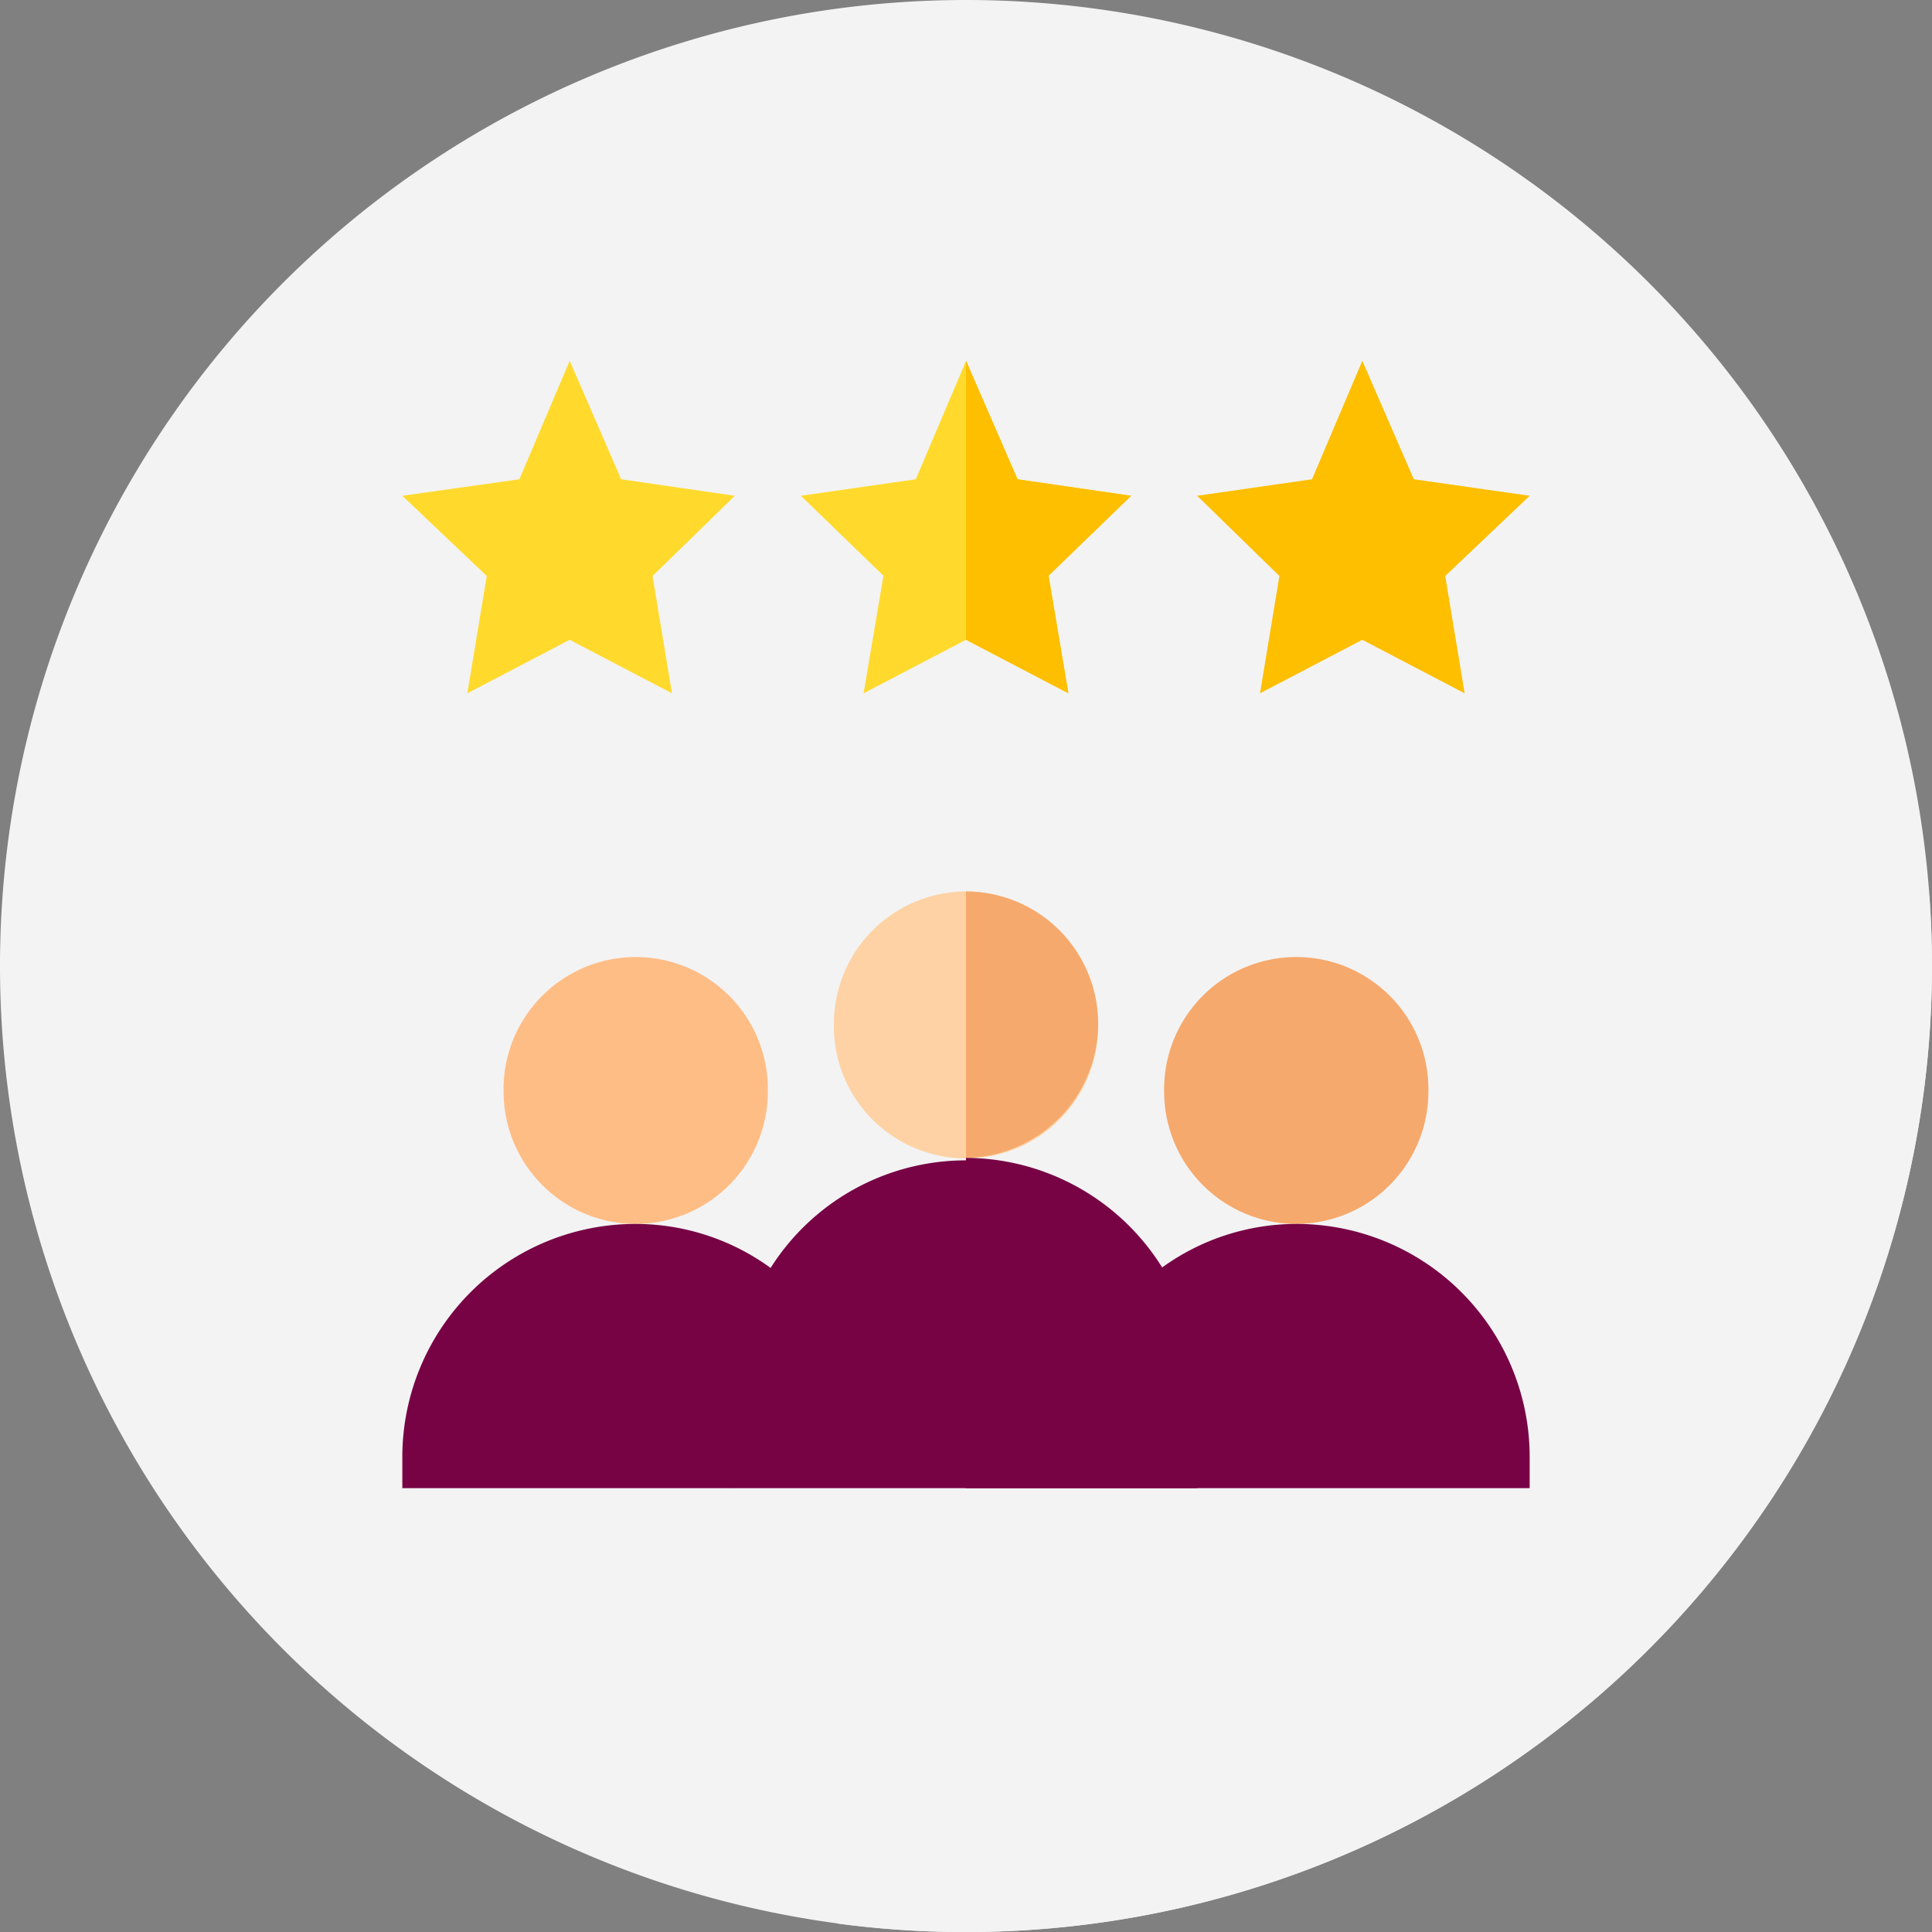
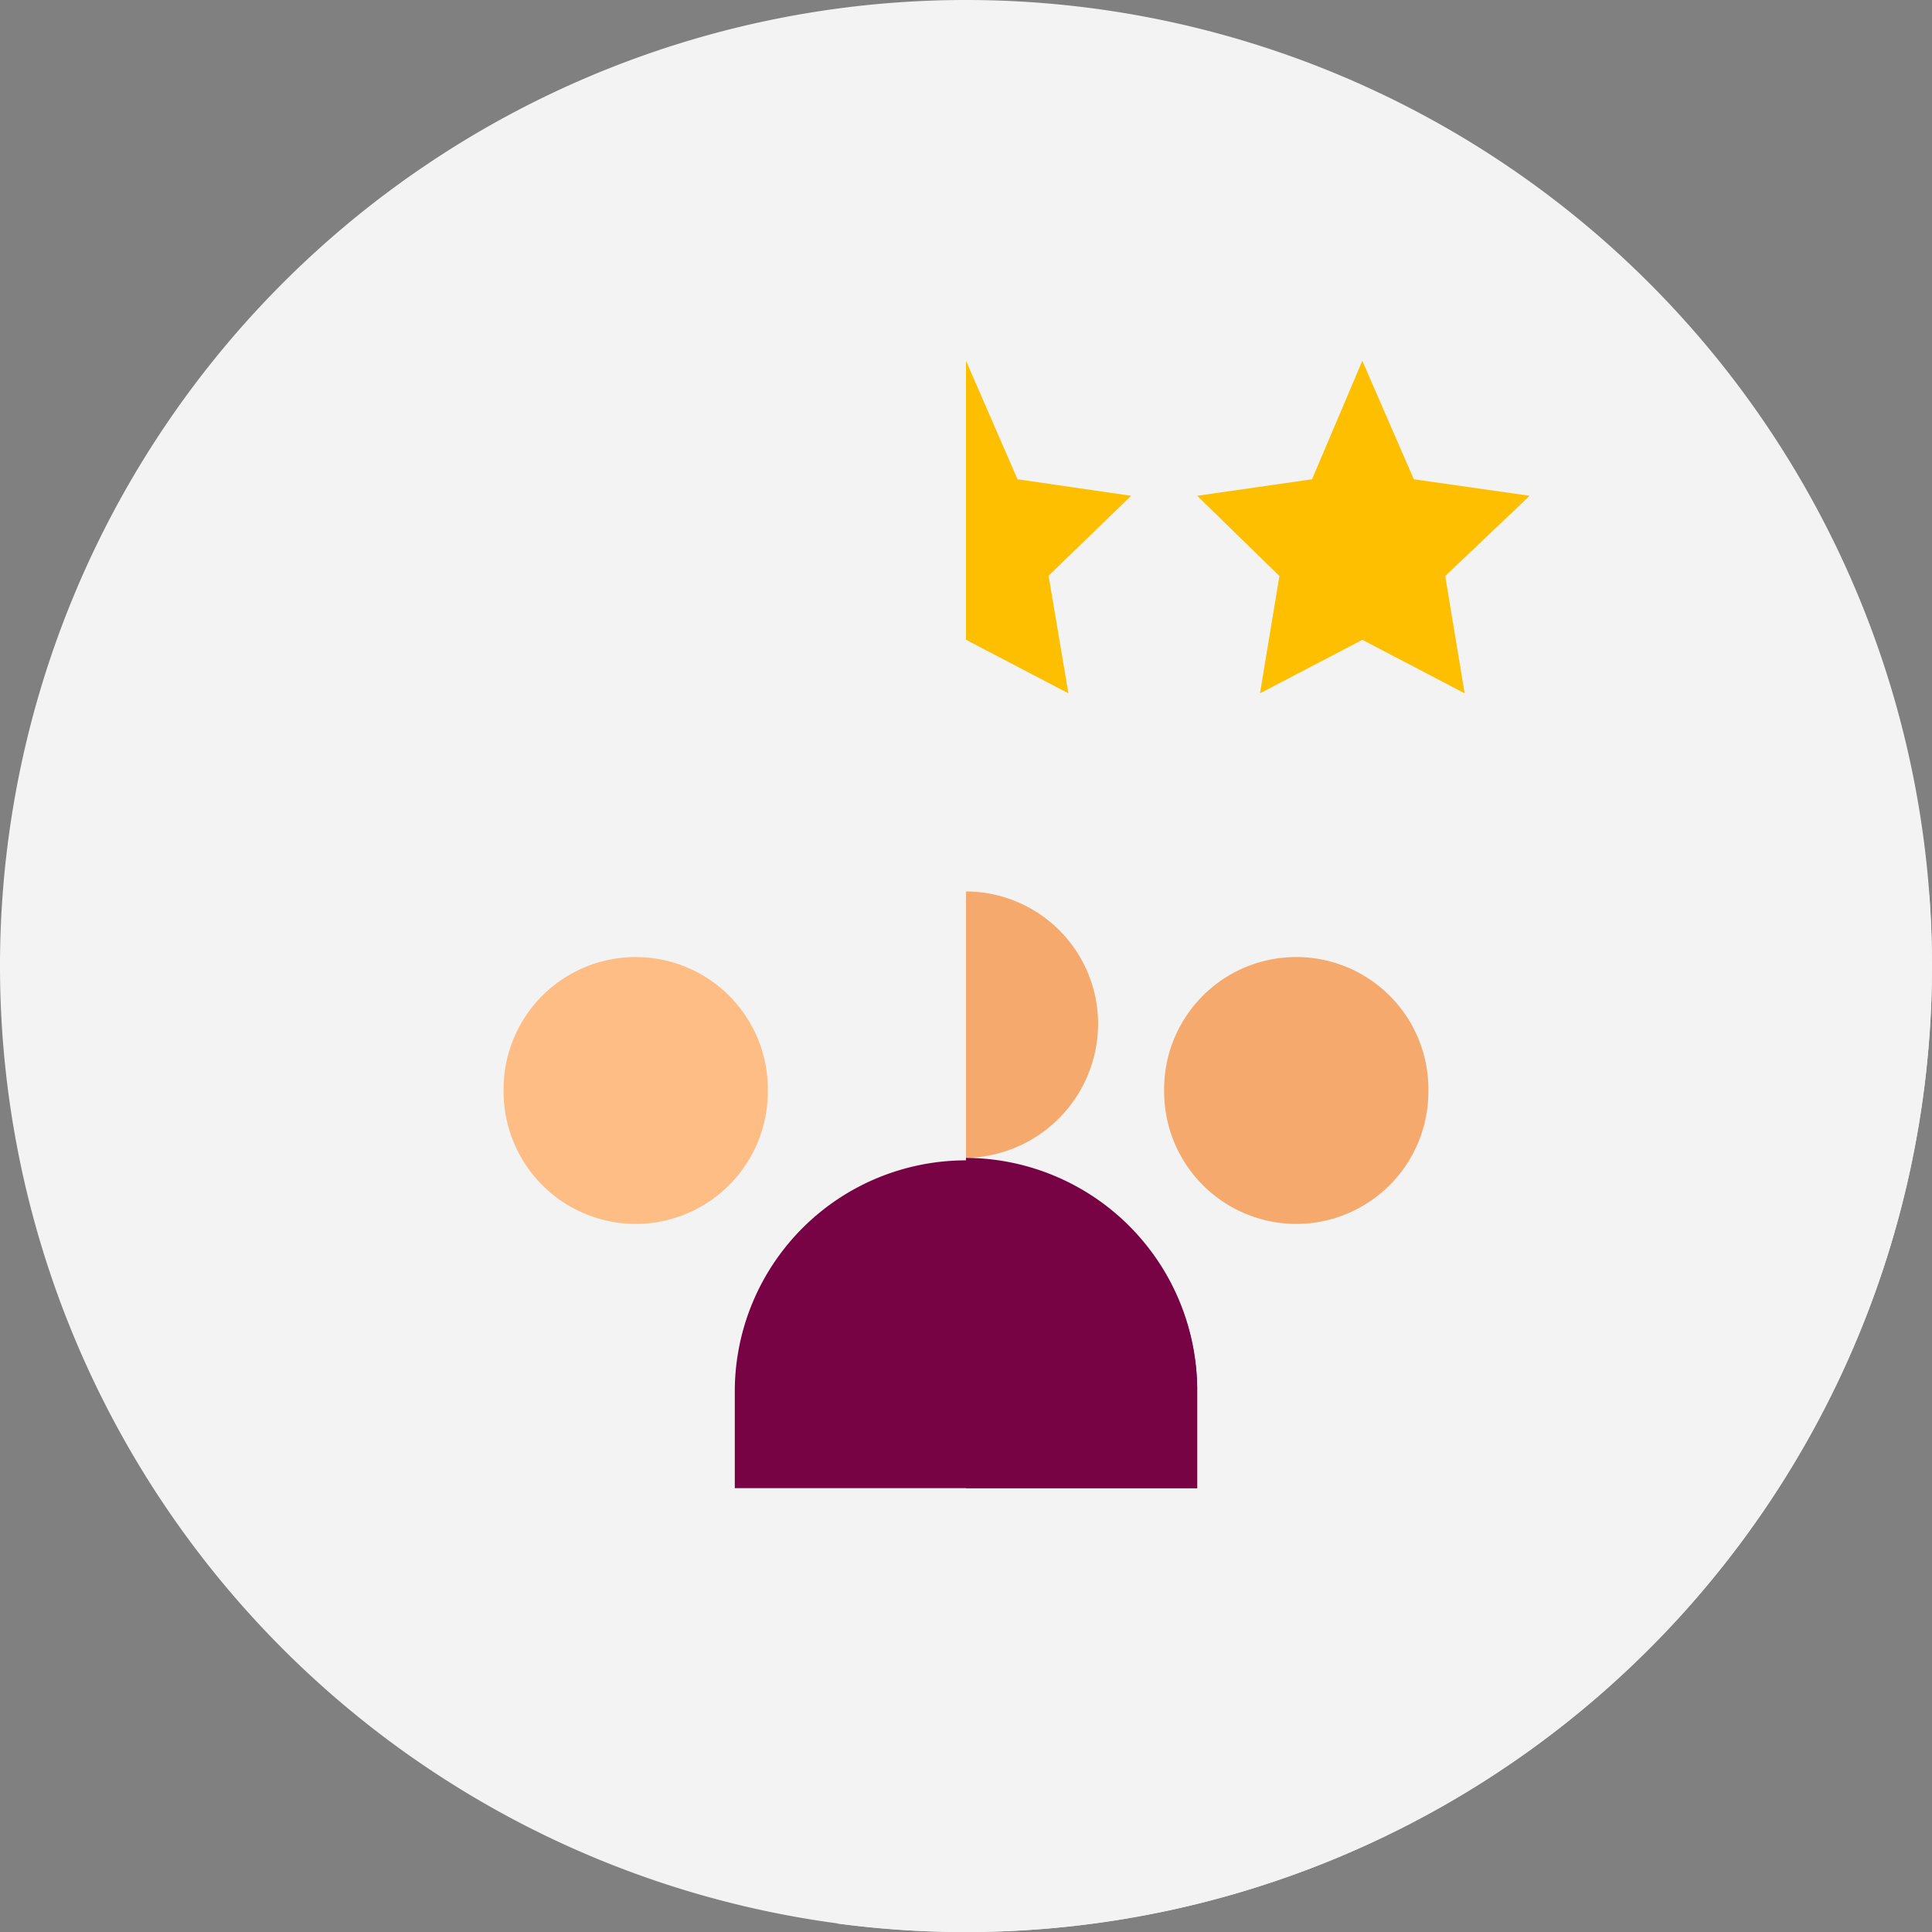
<svg xmlns="http://www.w3.org/2000/svg" id="author" width="73" height="73" viewBox="0 0 73 73">
  <rect x="0" y="0" width="73" height="73" fill="#808080" stroke="none" />
  <path id="Path_1303" data-name="Path 1303" d="M73,36.5A36.5,36.5,0,1,1,36.5,0,36.5,36.5,0,0,1,73,36.5Zm0,0" fill="#f3f3f3" />
  <path id="Path_1304" data-name="Path 1304" d="M164.325,115.847,149.217,100.74l-.612.612L142.9,95.645l-.577,8.427-2.091,2.792-6.074-6.124-.57.57-5.662-5.662-.576,8.427-2.089,2.742-6.08-6.077-.57.57-5.662-5.662-.576,8.427.411.429-3.7,3.7,15.752,15.753-.369.369,6.78,6.78-.412.458-11.988-11.989-7.073,7.073,3.22,3.22-8.372,8.372,16.451,16.451a36.517,36.517,0,0,0,41.347-36.179c0-.9-.034-1.782-.1-2.661Zm0,0" transform="translate(-91.422 -82.008)" fill="#f3f3f3" />
  <path id="Path_1305" data-name="Path 1305" d="M313.507,263.82a5,5,0,0,1-4.992-4.992,4.993,4.993,0,1,1,9.984,0A5,5,0,0,1,313.507,263.82Zm0,0" transform="translate(-264.528 -217.574)" fill="#f6a96c" />
-   <path id="Path_1306" data-name="Path 1306" d="M301.965,324.359a8.667,8.667,0,0,0-5.079,1.653l-1.832,4.139,3.167,4.192h12.563v-1.248A8.807,8.807,0,0,0,301.965,324.359Zm0,0" transform="translate(-252.986 -278.113)" fill="#770345" />
-   <path id="Path_1307" data-name="Path 1307" d="M112.94,106.16l-3.866,2.021.734-4.432-3.191-3.031,4.424-.624,1.9-4.476,1.945,4.476,4.295.624-3.108,3.031.733,4.432Zm0,0" transform="translate(-91.416 -81.985)" fill="#ffda2d" />
-   <path id="Path_1308" data-name="Path 1308" d="M221.595,103.737l.749,4.443-3.869-2.022-3.869,2.022.749-4.443-3.12-3.02,4.343-.624,1.9-4.476,1.947,4.476,4.293.624Zm0,0" transform="translate(-181.975 -81.984)" fill="#ffda2d" />
  <path id="Path_1309" data-name="Path 1309" d="M323.509,106.16l-3.866,2.021.733-4.432-3.108-3.031,4.341-.624,1.9-4.476,1.945,4.476,4.378.624-3.191,3.031.734,4.432Zm0,0" transform="translate(-272.034 -81.985)" fill="#fdbf00" />
  <path id="Path_1310" data-name="Path 1310" d="M138.453,263.82a5,5,0,0,1-4.992-4.992,4.993,4.993,0,1,1,9.984,0A5,5,0,0,1,138.453,263.82Zm0,0" transform="translate(-114.433 -217.574)" fill="#ffbd86" />
-   <path id="Path_1311" data-name="Path 1311" d="M115.437,324.359a8.807,8.807,0,0,0-8.819,8.736v1.248h12.563l3.1-3.744-1.761-4.587a8.667,8.667,0,0,0-5.079-1.653Zm0,0" transform="translate(-91.416 -278.113)" fill="#770345" />
  <path id="Path_1312" data-name="Path 1312" d="M259.869,108.18,256,106.158V95.617l1.947,4.476,4.293.624-3.12,3.02Zm0,0" transform="translate(-219.5 -81.984)" fill="#fdbf00" />
-   <path id="Path_1313" data-name="Path 1313" d="M225.98,236.246a5.006,5.006,0,0,0-4.992,4.992,4.993,4.993,0,1,0,9.984,0A5.007,5.007,0,0,0,225.98,236.246Zm0,0" transform="translate(-189.48 -202.562)" fill="#fed2a4" />
  <path id="Path_1314" data-name="Path 1314" d="M212.2,315.587v3.744H194.731v-3.744a8.736,8.736,0,0,1,17.471,0Zm0,0" transform="translate(-166.967 -263.101)" fill="#770345" />
  <path id="Path_1315" data-name="Path 1315" d="M256,246.313V236.246a5.006,5.006,0,0,1,4.992,4.992A5.078,5.078,0,0,1,256,246.313Zm0,0" transform="translate(-219.5 -202.563)" fill="#f6a96c" />
  <path id="Path_1316" data-name="Path 1316" d="M264.736,315.587v3.744H256v-12.48a8.777,8.777,0,0,1,8.736,8.736Zm0,0" transform="translate(-219.5 -263.101)" fill="#770345" />
</svg>